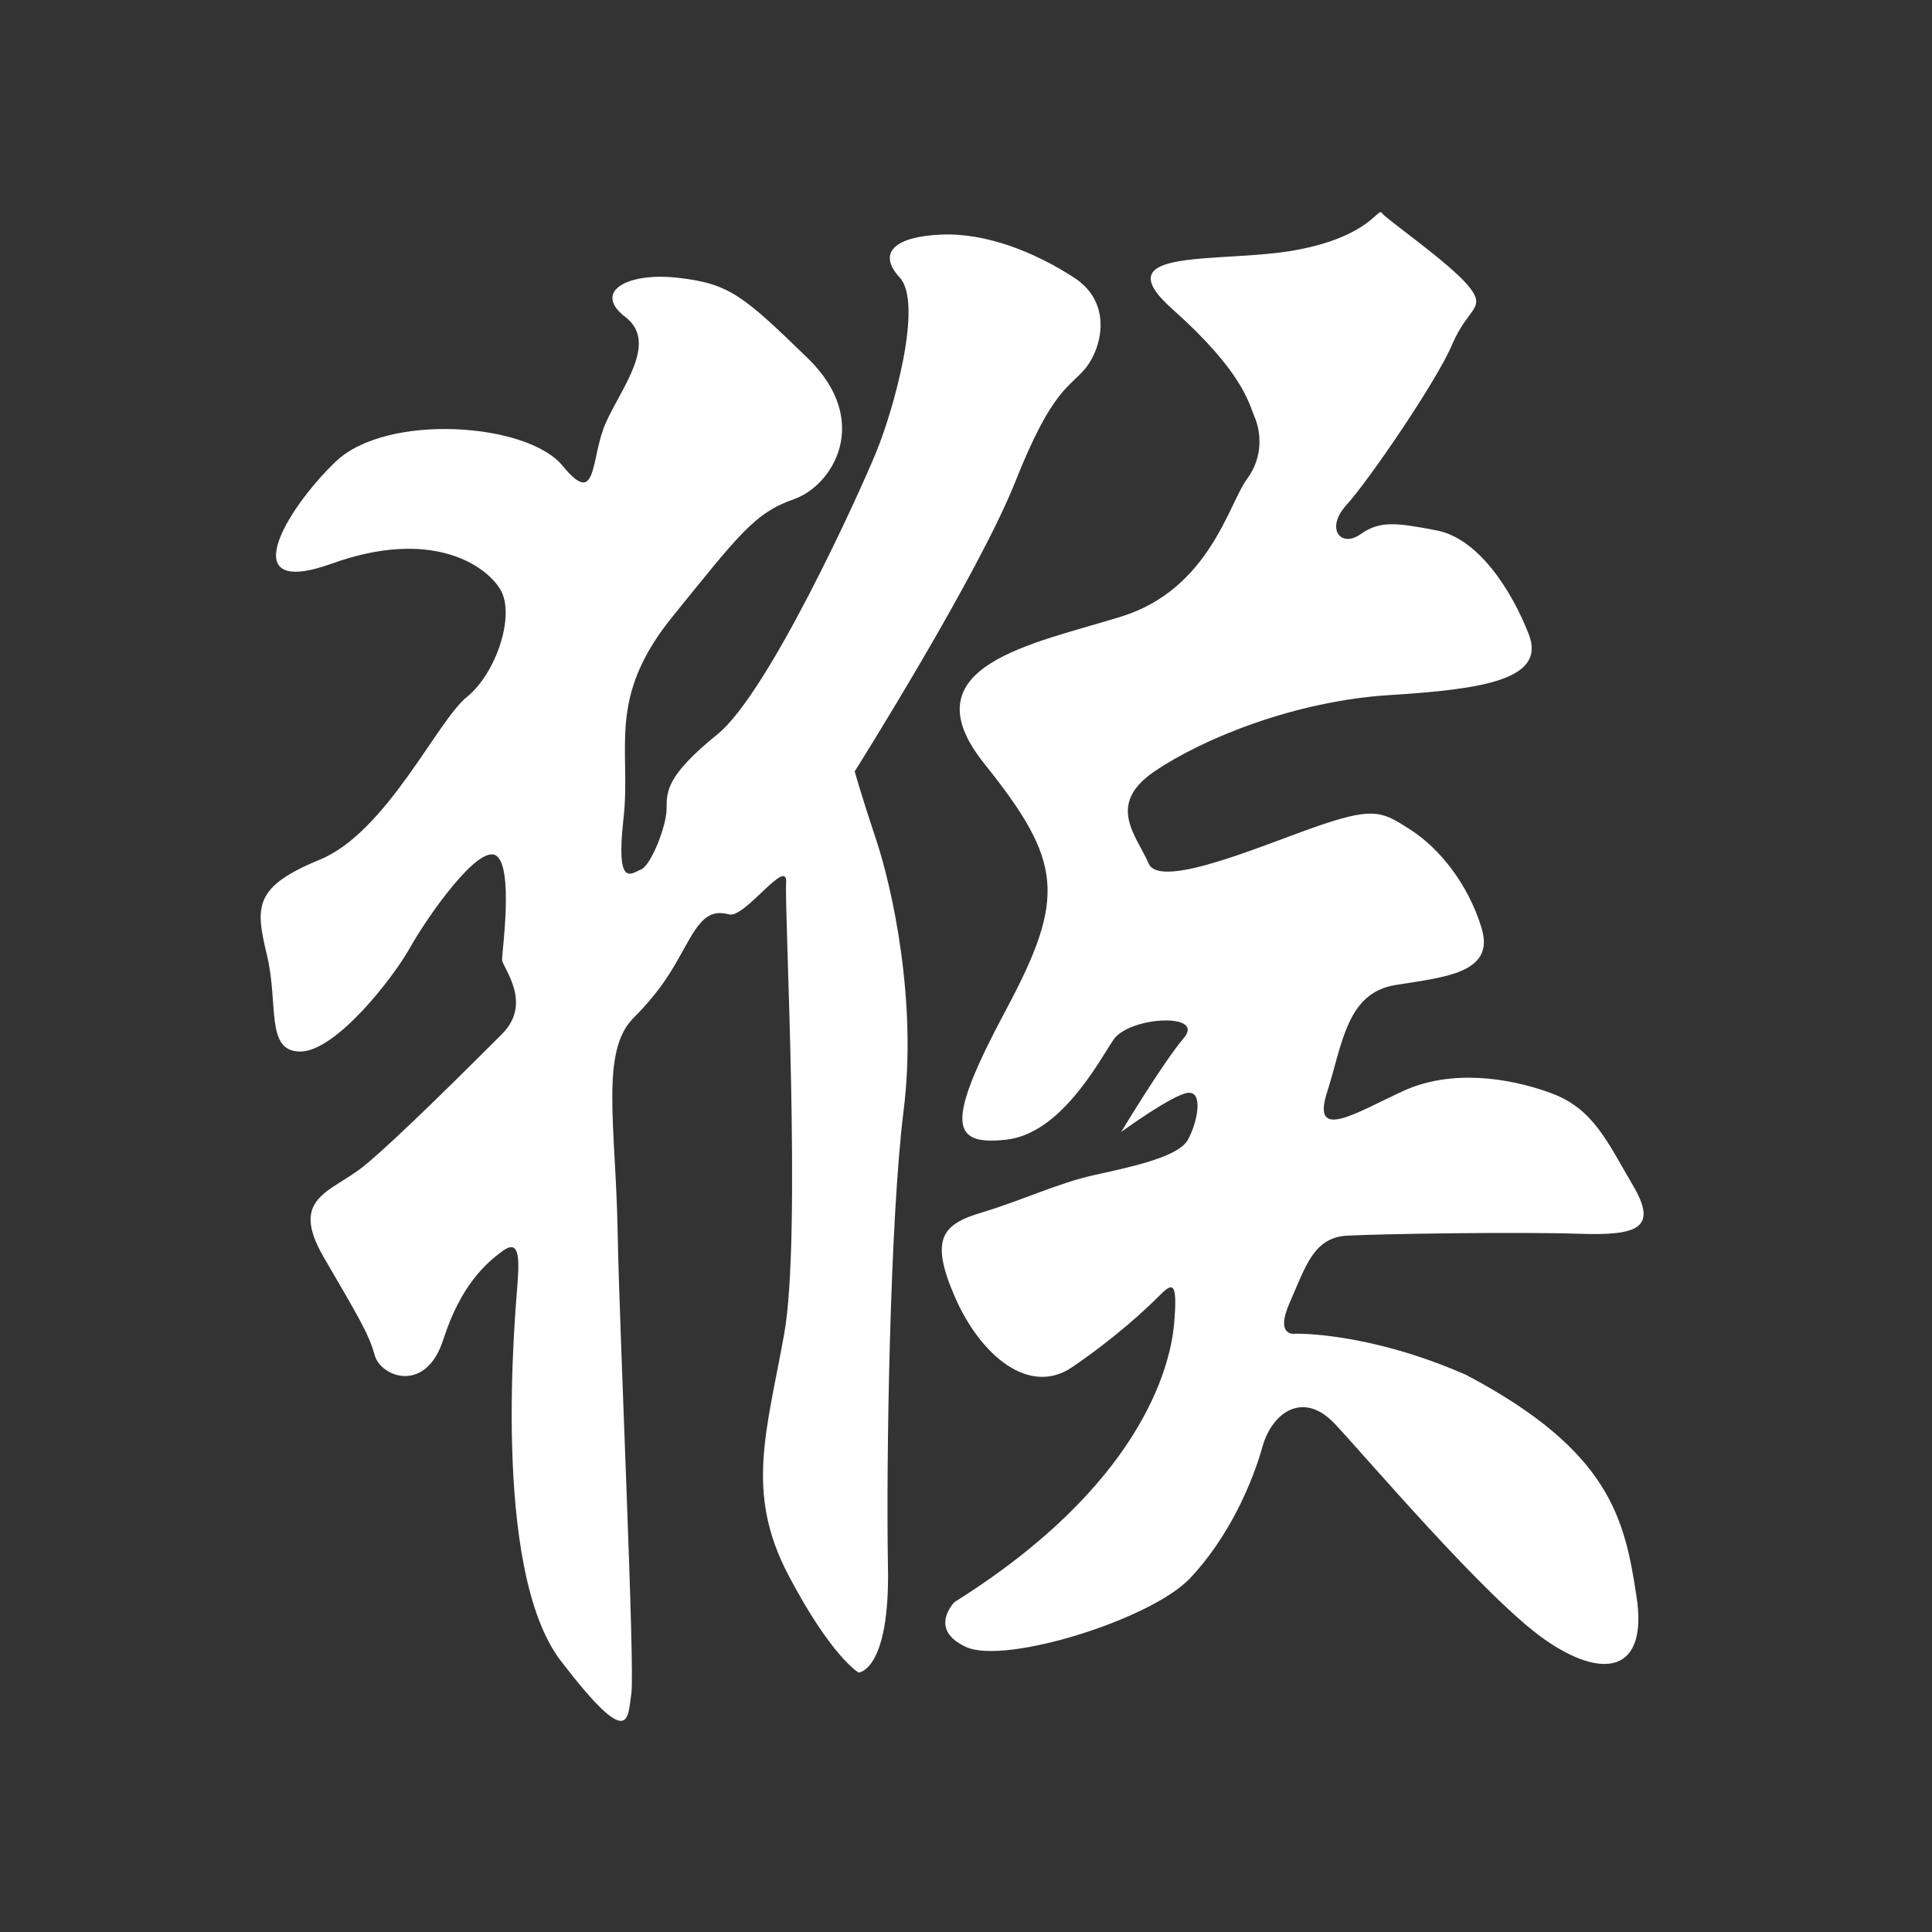
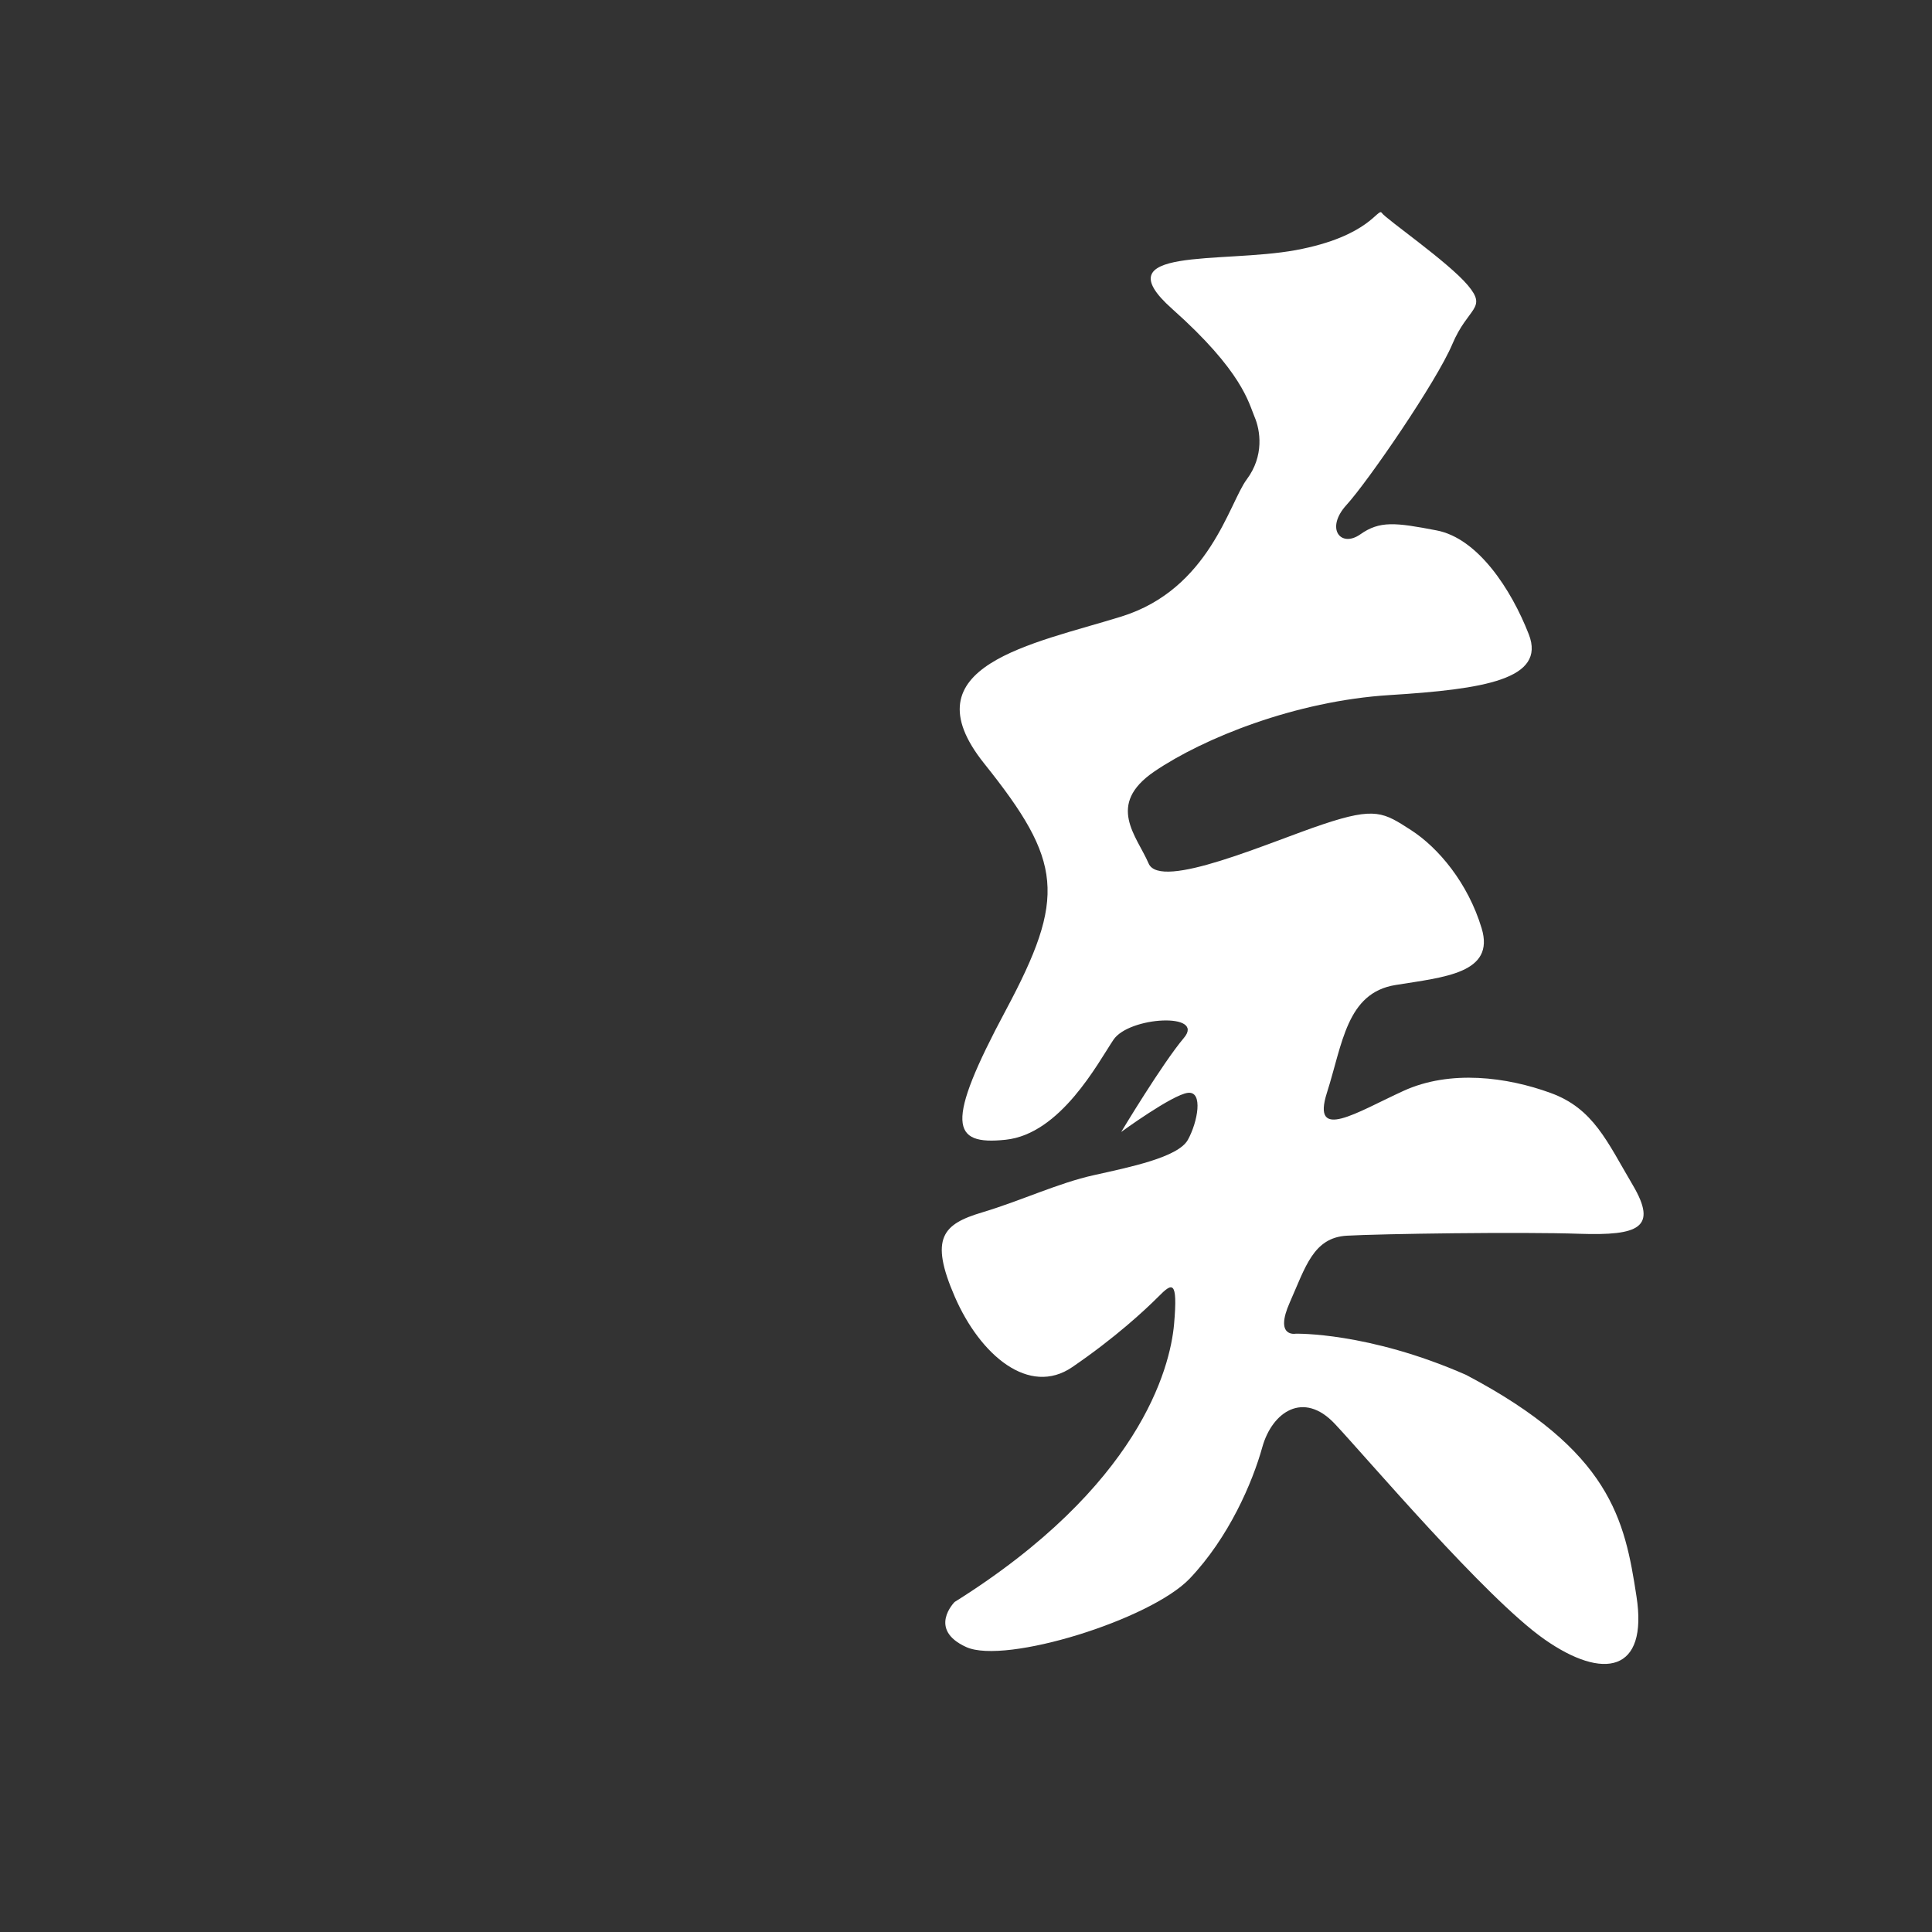
<svg xmlns="http://www.w3.org/2000/svg" version="1.1" x="0px" y="0px" width="141.73px" height="141.73px" viewBox="0 0 141.73 141.73" enable-background="new 0 0 141.73 141.73" xml:space="preserve">
  <rect x="0" y="0" width="141.73" height="141.73" fill="#333333" stroke="none" />
  <g fill="white">
    <g>
      <path d="M70.03,117.52c0,0-2.01,2.01,0.86,3.31c2.87,1.29,13.51-2.01,16.39-5.03c2.87-3.02,4.6-7.04,5.32-9.63    c0.72-2.59,3.02-4.17,5.32-1.72c2.3,2.44,11.07,12.79,15.38,15.81c4.31,3.02,7.62,2.44,6.75-3.16    c-0.86-5.61-1.87-10.64-12.5-16.24c-7.19-3.16-12.5-3.02-12.5-3.02s-1.58,0.29-0.43-2.3c1.15-2.59,1.72-4.74,4.17-4.89    c2.44-0.14,12.79-0.29,17.1-0.14c4.31,0.14,5.75-0.43,3.88-3.59c-1.87-3.16-2.87-5.61-6.04-6.75c-3.16-1.15-7.33-1.72-10.78-0.14    c-3.45,1.58-6.75,3.74-5.61,0.14c1.15-3.59,1.44-7.33,5.03-7.91c3.59-0.58,7.33-0.86,6.32-4.17c-1-3.31-3.16-5.89-5.17-7.19    c-2.01-1.29-2.59-1.73-6.47-0.43c-3.88,1.29-11.93,4.89-12.79,2.87c-0.86-2.01-3.16-4.31,0.43-6.75    c3.59-2.44,10.35-5.17,17.25-5.6c6.9-0.43,11.5-1.15,10.21-4.46c-1.29-3.31-3.74-7.04-6.76-7.62c-3.02-0.58-4.17-0.72-5.6,0.29    c-1.44,1.01-2.59-0.43-1.01-2.16c1.58-1.73,6.61-9.06,7.76-11.79c1.15-2.73,2.59-2.59,1.15-4.31c-1.44-1.72-6.04-4.89-6.32-5.32    c-0.29-0.43-0.86,1.72-6.32,2.73c-5.46,1-14.23-0.29-9.06,4.31c5.17,4.6,5.61,6.9,6.04,7.91c0.43,1,0.72,2.87-0.57,4.6    c-1.29,1.72-2.73,8.05-9.2,10.06c-6.47,2.01-15.81,3.59-10.06,10.78c5.75,7.19,6.04,9.77,1.58,18.11c-4.46,8.34-4.02,9.92,0,9.49    c4.02-0.43,6.75-5.61,7.9-7.33c1.15-1.72,6.76-2.01,5.17-0.14c-1.58,1.87-4.6,6.9-4.6,6.9s3.74-2.73,4.89-2.87    c1.15-0.14,0.72,2.15,0,3.45c-0.72,1.29-4.31,2.01-6.9,2.59c-2.59,0.57-5.32,1.87-8.19,2.73c-2.88,0.86-3.88,1.87-2.01,6.18    c1.87,4.31,5.46,7.33,8.62,5.17s5.32-4.17,6.32-5.17c1-1.01,1.44-1.3,1.15,2.01C85.84,100.42,83.55,109.05,70.03,117.52z" />
-       <path d="M62.99,122.7c0,0,2.3-0.14,2.15-7.76c-0.14-7.62,0.14-25.44,1.15-33.49c1.01-8.05-0.86-16.38-2.01-19.83    s-1.58-5.03-1.58-5.03s9.05-14.37,11.79-21.27c2.73-6.9,4.02-6.9,5.17-8.34c1.15-1.44,2.01-4.74-0.86-6.61    c-2.88-1.87-6.47-3.31-9.77-3.16c-3.31,0.14-4.74,1.29-3.02,3.16c1.72,1.87-0.43,9.63-1.73,12.79    c-1.29,3.16-7.91,17.68-11.64,20.7s-3.74,4.17-3.74,5.46c0,1.29-1.15,4.17-1.87,4.46c-0.72,0.29-1.87,1.44-1.29-3.74    c0.58-5.17-1.29-8.77,3.59-14.8c4.89-6.04,6.04-7.62,8.91-8.62c2.88-1.01,5.75-5.75,1.01-10.35c-4.74-4.6-5.75-5.46-9.49-5.89    c-3.74-0.43-6.32,1.01-3.88,2.88c2.44,1.87-0.29,5.17-1.44,7.76c-1.15,2.59-0.57,6.32-3.16,3.16C38.7,31,28.35,30.28,24.62,33.87    c-3.74,3.59-7.47,10.06-0.29,7.48c7.18-2.59,11.21,0,12.36,1.87c1.15,1.87-0.29,6.18-2.44,7.91c-2.16,1.72-5.89,9.92-10.78,11.93    c-4.89,2.01-4.74,3.45-3.88,7.04c0.86,3.59-0.14,7.04,2.44,7.04s6.76-5.32,8.05-7.62c1.29-2.3,5.03-7.62,6.32-6.75    c1.29,0.86,0.43,7.04,0.43,7.62c0,0.57,2.3,3.16,0,5.46s-7.62,7.62-10.06,9.63c-2.44,2.01-5.61,2.3-3.02,6.75    c2.59,4.46,3.3,5.61,3.74,7.19c0.43,1.58,3.74,2.87,5.03-1.15c1.29-4.02,3.16-5.61,4.31-6.47c1.15-0.86,1.29,0.14,1.15,2.15    s-2.01,21.13,3.16,27.89c5.17,6.75,4.89,4.17,5.17,2.44c0.29-1.72-0.86-26.16-1-33.92c-0.14-7.76-1.29-13.22,1.15-15.67    c2.44-2.44,3.16-4.17,4.17-5.89c1-1.72,1.72-2.01,2.87-1.72c1.15,0.29,4.31-4.31,4.17-2.3c-0.14,2.01,1.15,25.87-0.14,33.06    s-2.87,11.64,0.29,17.68C60.98,121.55,62.99,122.7,62.99,122.7z" />
    </g>
  </g>
</svg>